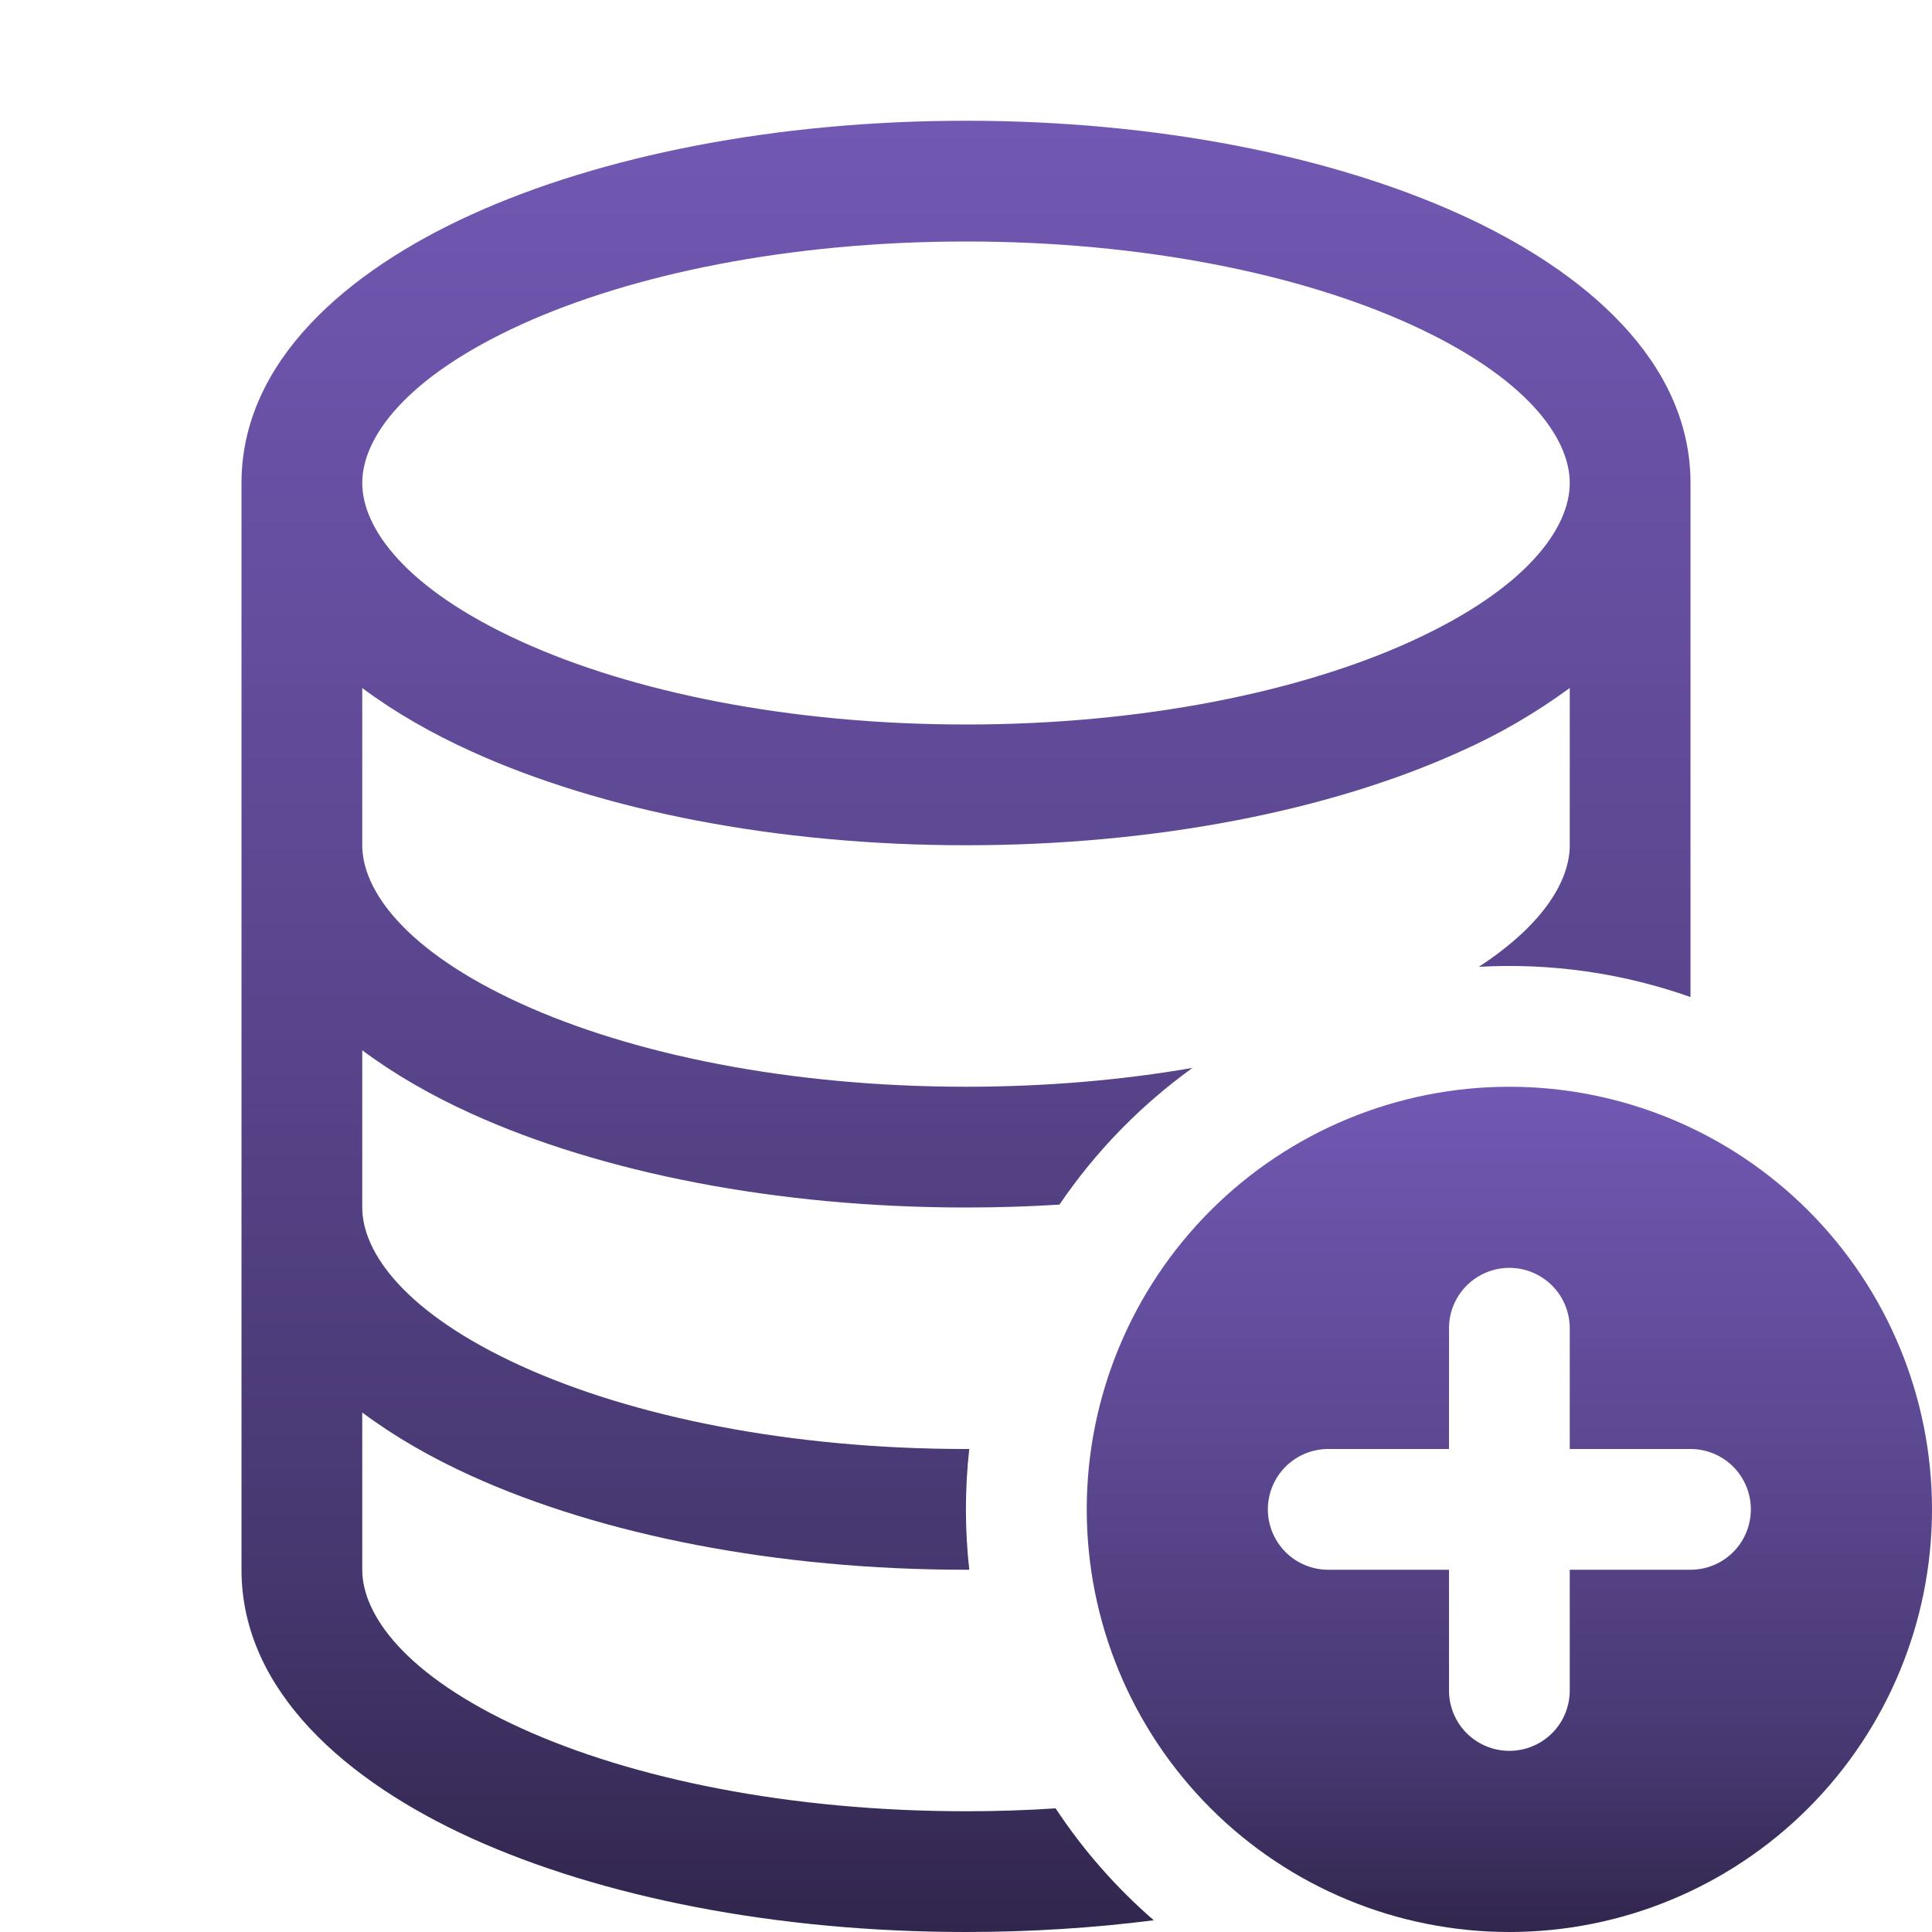
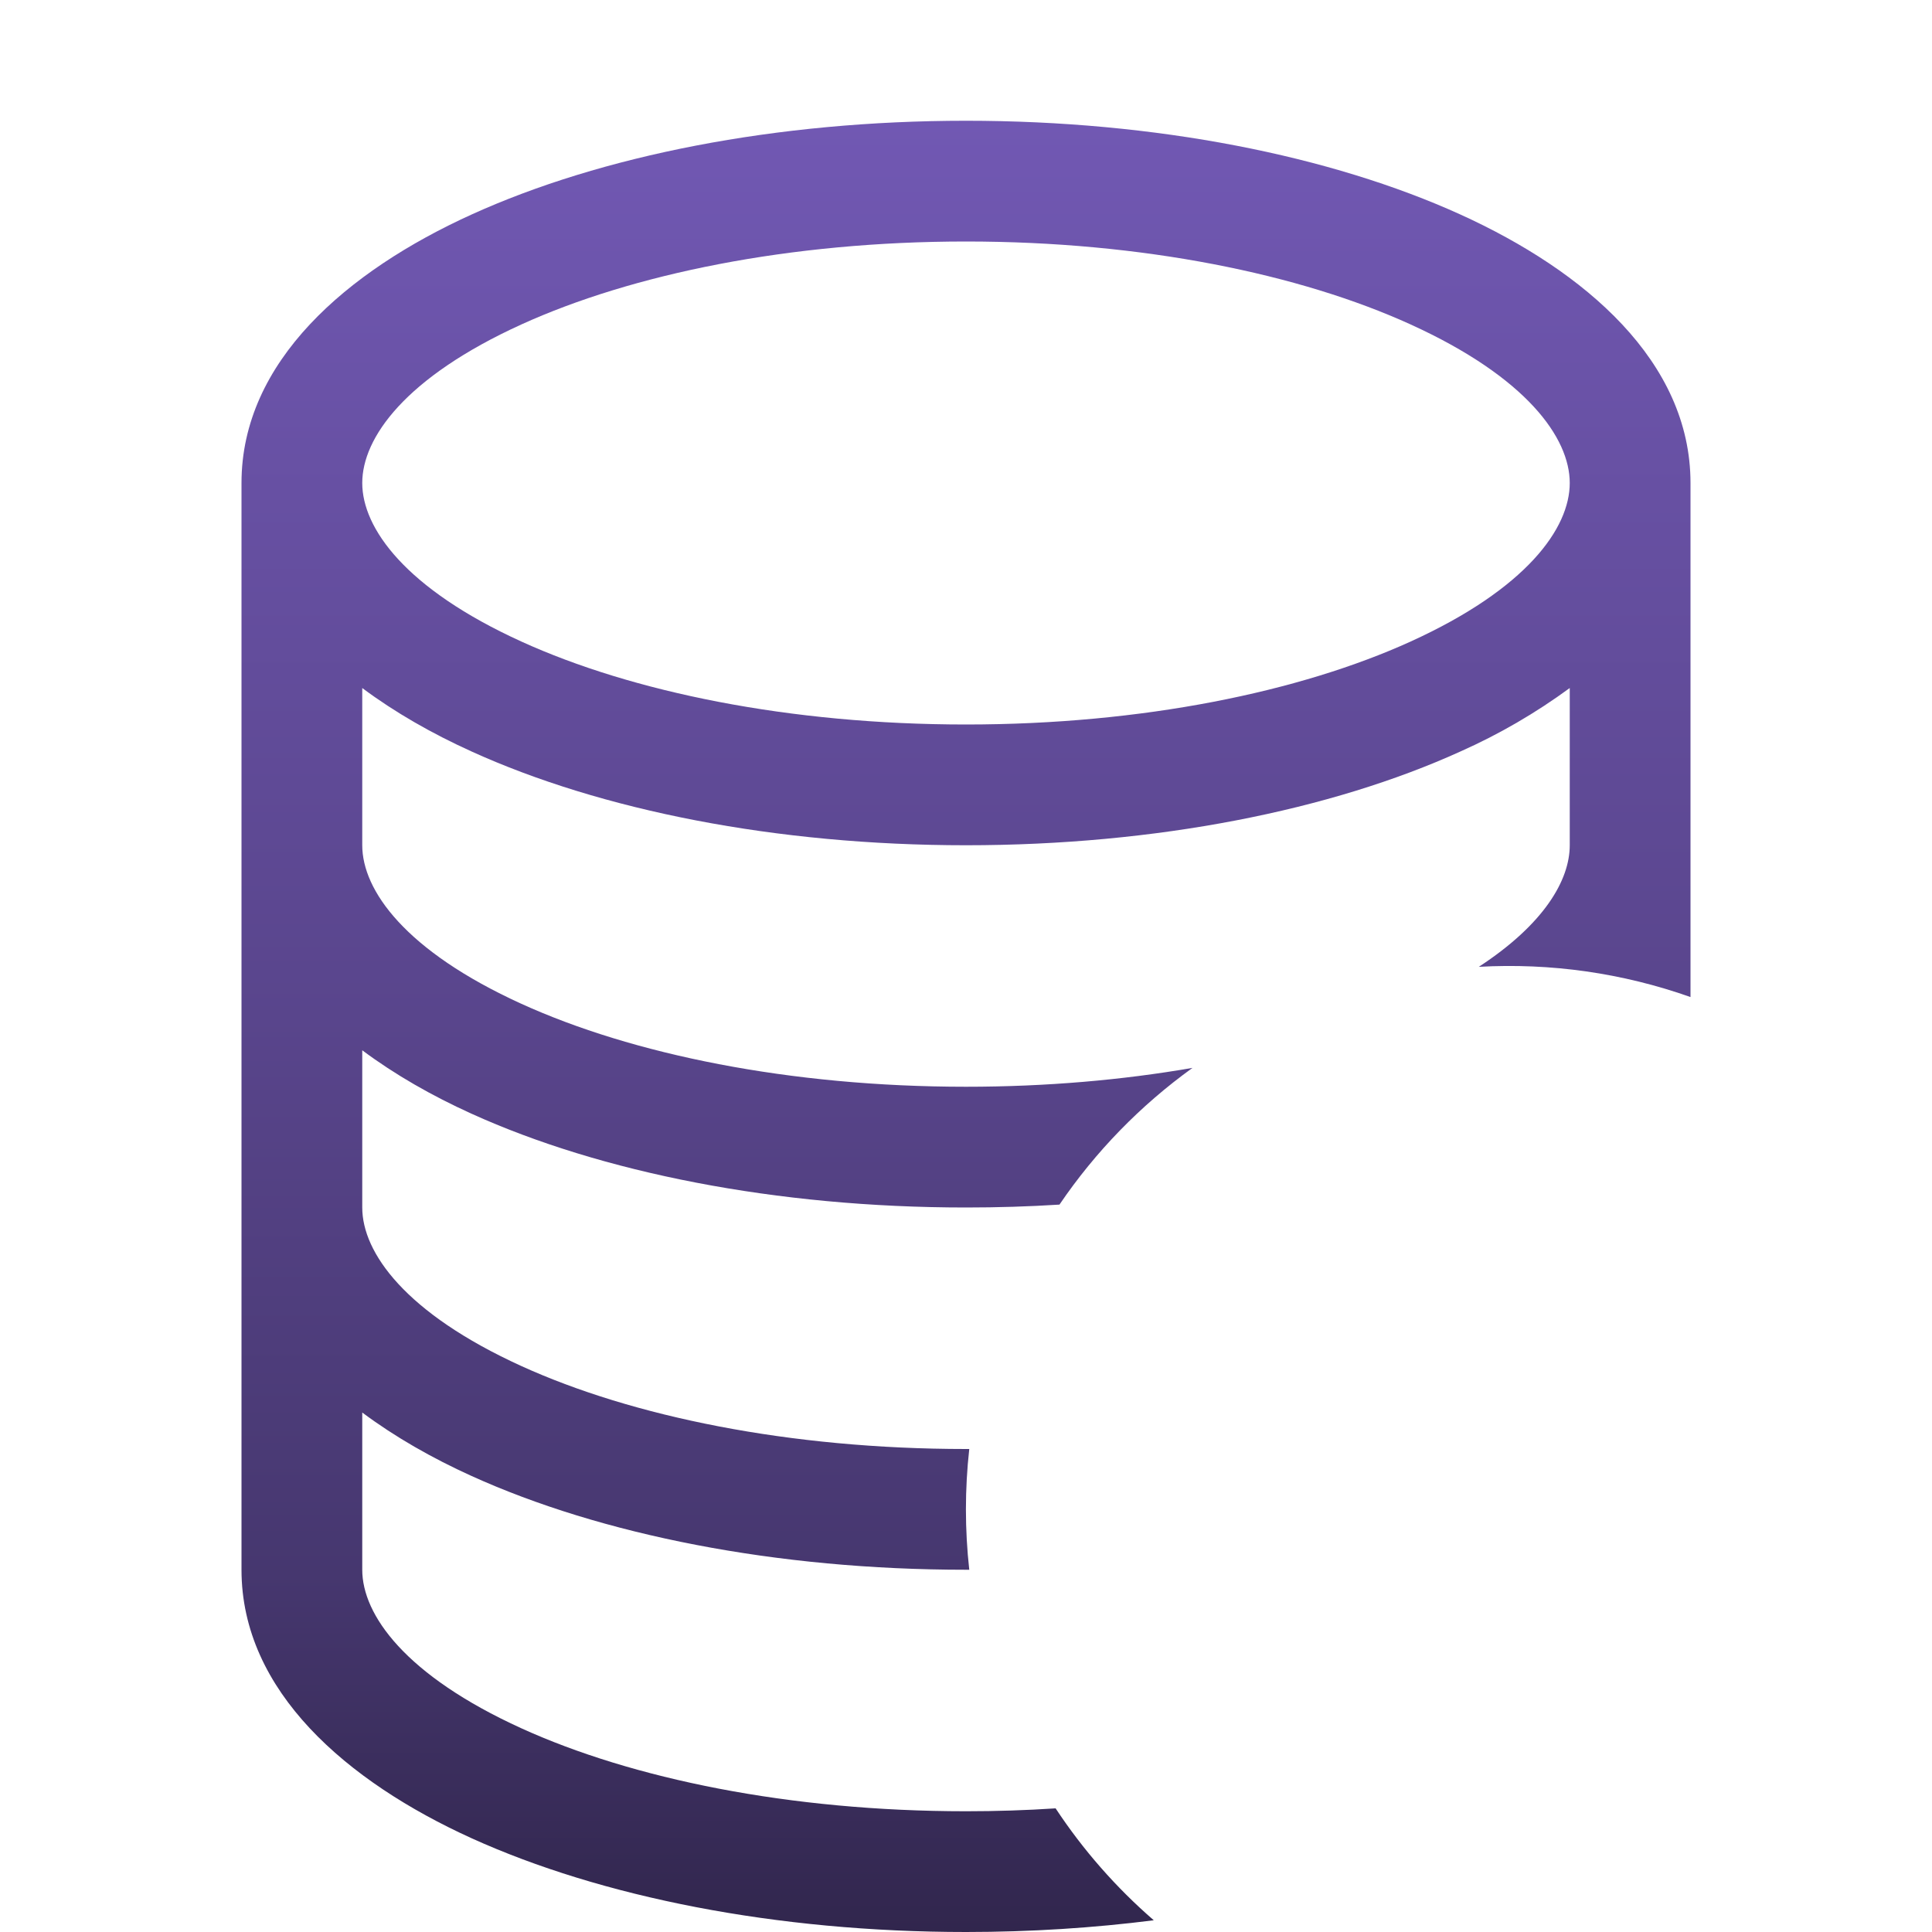
<svg xmlns="http://www.w3.org/2000/svg" width="42" height="42" viewBox="0 0 42 42" fill="none">
-   <path d="M32.812 42C35.249 42 37.586 41.032 39.309 39.309C41.032 37.586 42 35.249 42 32.812C42 30.376 41.032 28.039 39.309 26.316C37.586 24.593 35.249 23.625 32.812 23.625C30.376 23.625 28.039 24.593 26.316 26.316C24.593 28.039 23.625 30.376 23.625 32.812C23.625 35.249 24.593 37.586 26.316 39.309C28.039 41.032 30.376 42 32.812 42ZM34.125 28.875V31.5H36.75C37.098 31.5 37.432 31.638 37.678 31.884C37.924 32.131 38.062 32.464 38.062 32.812C38.062 33.161 37.924 33.494 37.678 33.741C37.432 33.987 37.098 34.125 36.75 34.125H34.125V36.75C34.125 37.098 33.987 37.432 33.741 37.678C33.494 37.924 33.161 38.062 32.812 38.062C32.464 38.062 32.131 37.924 31.884 37.678C31.638 37.432 31.5 37.098 31.5 36.75V34.125H28.875C28.527 34.125 28.193 33.987 27.947 33.741C27.701 33.494 27.562 33.161 27.562 32.812C27.562 32.464 27.701 32.131 27.947 31.884C28.193 31.638 28.527 31.5 28.875 31.5H31.5V28.875C31.5 28.527 31.638 28.193 31.884 27.947C32.131 27.701 32.464 27.562 32.812 27.562C33.161 27.562 33.494 27.701 33.741 27.947C33.987 28.193 34.125 28.527 34.125 28.875Z" fill="url(#paint0_linear_4_82)" />
  <path d="M31.752 16.335C32.59 15.962 33.385 15.5 34.125 14.957V18.375C34.125 19.134 33.566 20.092 32.148 21.018C33.711 20.93 35.275 21.153 36.75 21.675V10.5C36.75 7.857 34.453 5.893 31.752 4.665C28.933 3.384 25.129 2.625 21 2.625C16.871 2.625 13.067 3.384 10.248 4.665C7.547 5.893 5.25 7.857 5.25 10.5V34.125C5.25 36.768 7.547 38.732 10.248 39.96C13.067 41.239 16.871 42 21 42C22.407 42 23.777 41.911 25.082 41.745C24.263 41.035 23.545 40.217 22.948 39.312C22.312 39.354 21.662 39.375 21 39.375C17.157 39.375 13.739 38.666 11.335 37.572C8.809 36.422 7.875 35.104 7.875 34.125V30.707C8.586 31.238 9.398 31.7 10.248 32.085C13.067 33.364 16.871 34.125 21 34.125H21.071C20.974 33.253 20.974 32.372 21.071 31.5H21C17.157 31.5 13.739 30.791 11.335 29.697C8.809 28.547 7.875 27.229 7.875 26.25V22.832C8.586 23.363 9.398 23.825 10.248 24.21C13.067 25.489 16.871 26.25 21 26.25C21.688 26.25 22.365 26.229 23.032 26.187C23.814 25.035 24.794 24.029 25.924 23.215C24.407 23.478 22.748 23.625 21 23.625C17.157 23.625 13.739 22.916 11.335 21.822C8.809 20.672 7.875 19.354 7.875 18.375V14.957C8.586 15.488 9.398 15.95 10.248 16.335C13.067 17.616 16.871 18.375 21 18.375C25.129 18.375 28.933 17.616 31.752 16.335ZM7.875 10.5C7.875 9.518 8.809 8.203 11.335 7.053C13.739 5.961 17.157 5.25 21 5.25C24.843 5.25 28.261 5.959 30.665 7.053C33.191 8.203 34.125 9.521 34.125 10.5C34.125 11.482 33.191 12.797 30.665 13.947C28.261 15.039 24.843 15.75 21 15.75C17.157 15.75 13.739 15.041 11.335 13.947C8.809 12.797 7.875 11.479 7.875 10.5Z" fill="url(#paint1_linear_4_82)" />
  <defs>
    <linearGradient id="paint0_linear_4_82" x1="32.812" y1="23.625" x2="32.812" y2="42" gradientUnits="userSpaceOnUse">
      <stop stop-color="#7158B3" />
      <stop offset="0.495" stop-color="#59458C" />
      <stop offset="0.803" stop-color="#46376F" />
      <stop offset="1" stop-color="#31264D" />
    </linearGradient>
    <linearGradient id="paint1_linear_4_82" x1="21" y1="2.625" x2="21" y2="42" gradientUnits="userSpaceOnUse">
      <stop stop-color="#7158B3" />
      <stop offset="0.495" stop-color="#59458C" />
      <stop offset="0.803" stop-color="#46376F" />
      <stop offset="1" stop-color="#31264D" />
    </linearGradient>
  </defs>
</svg>